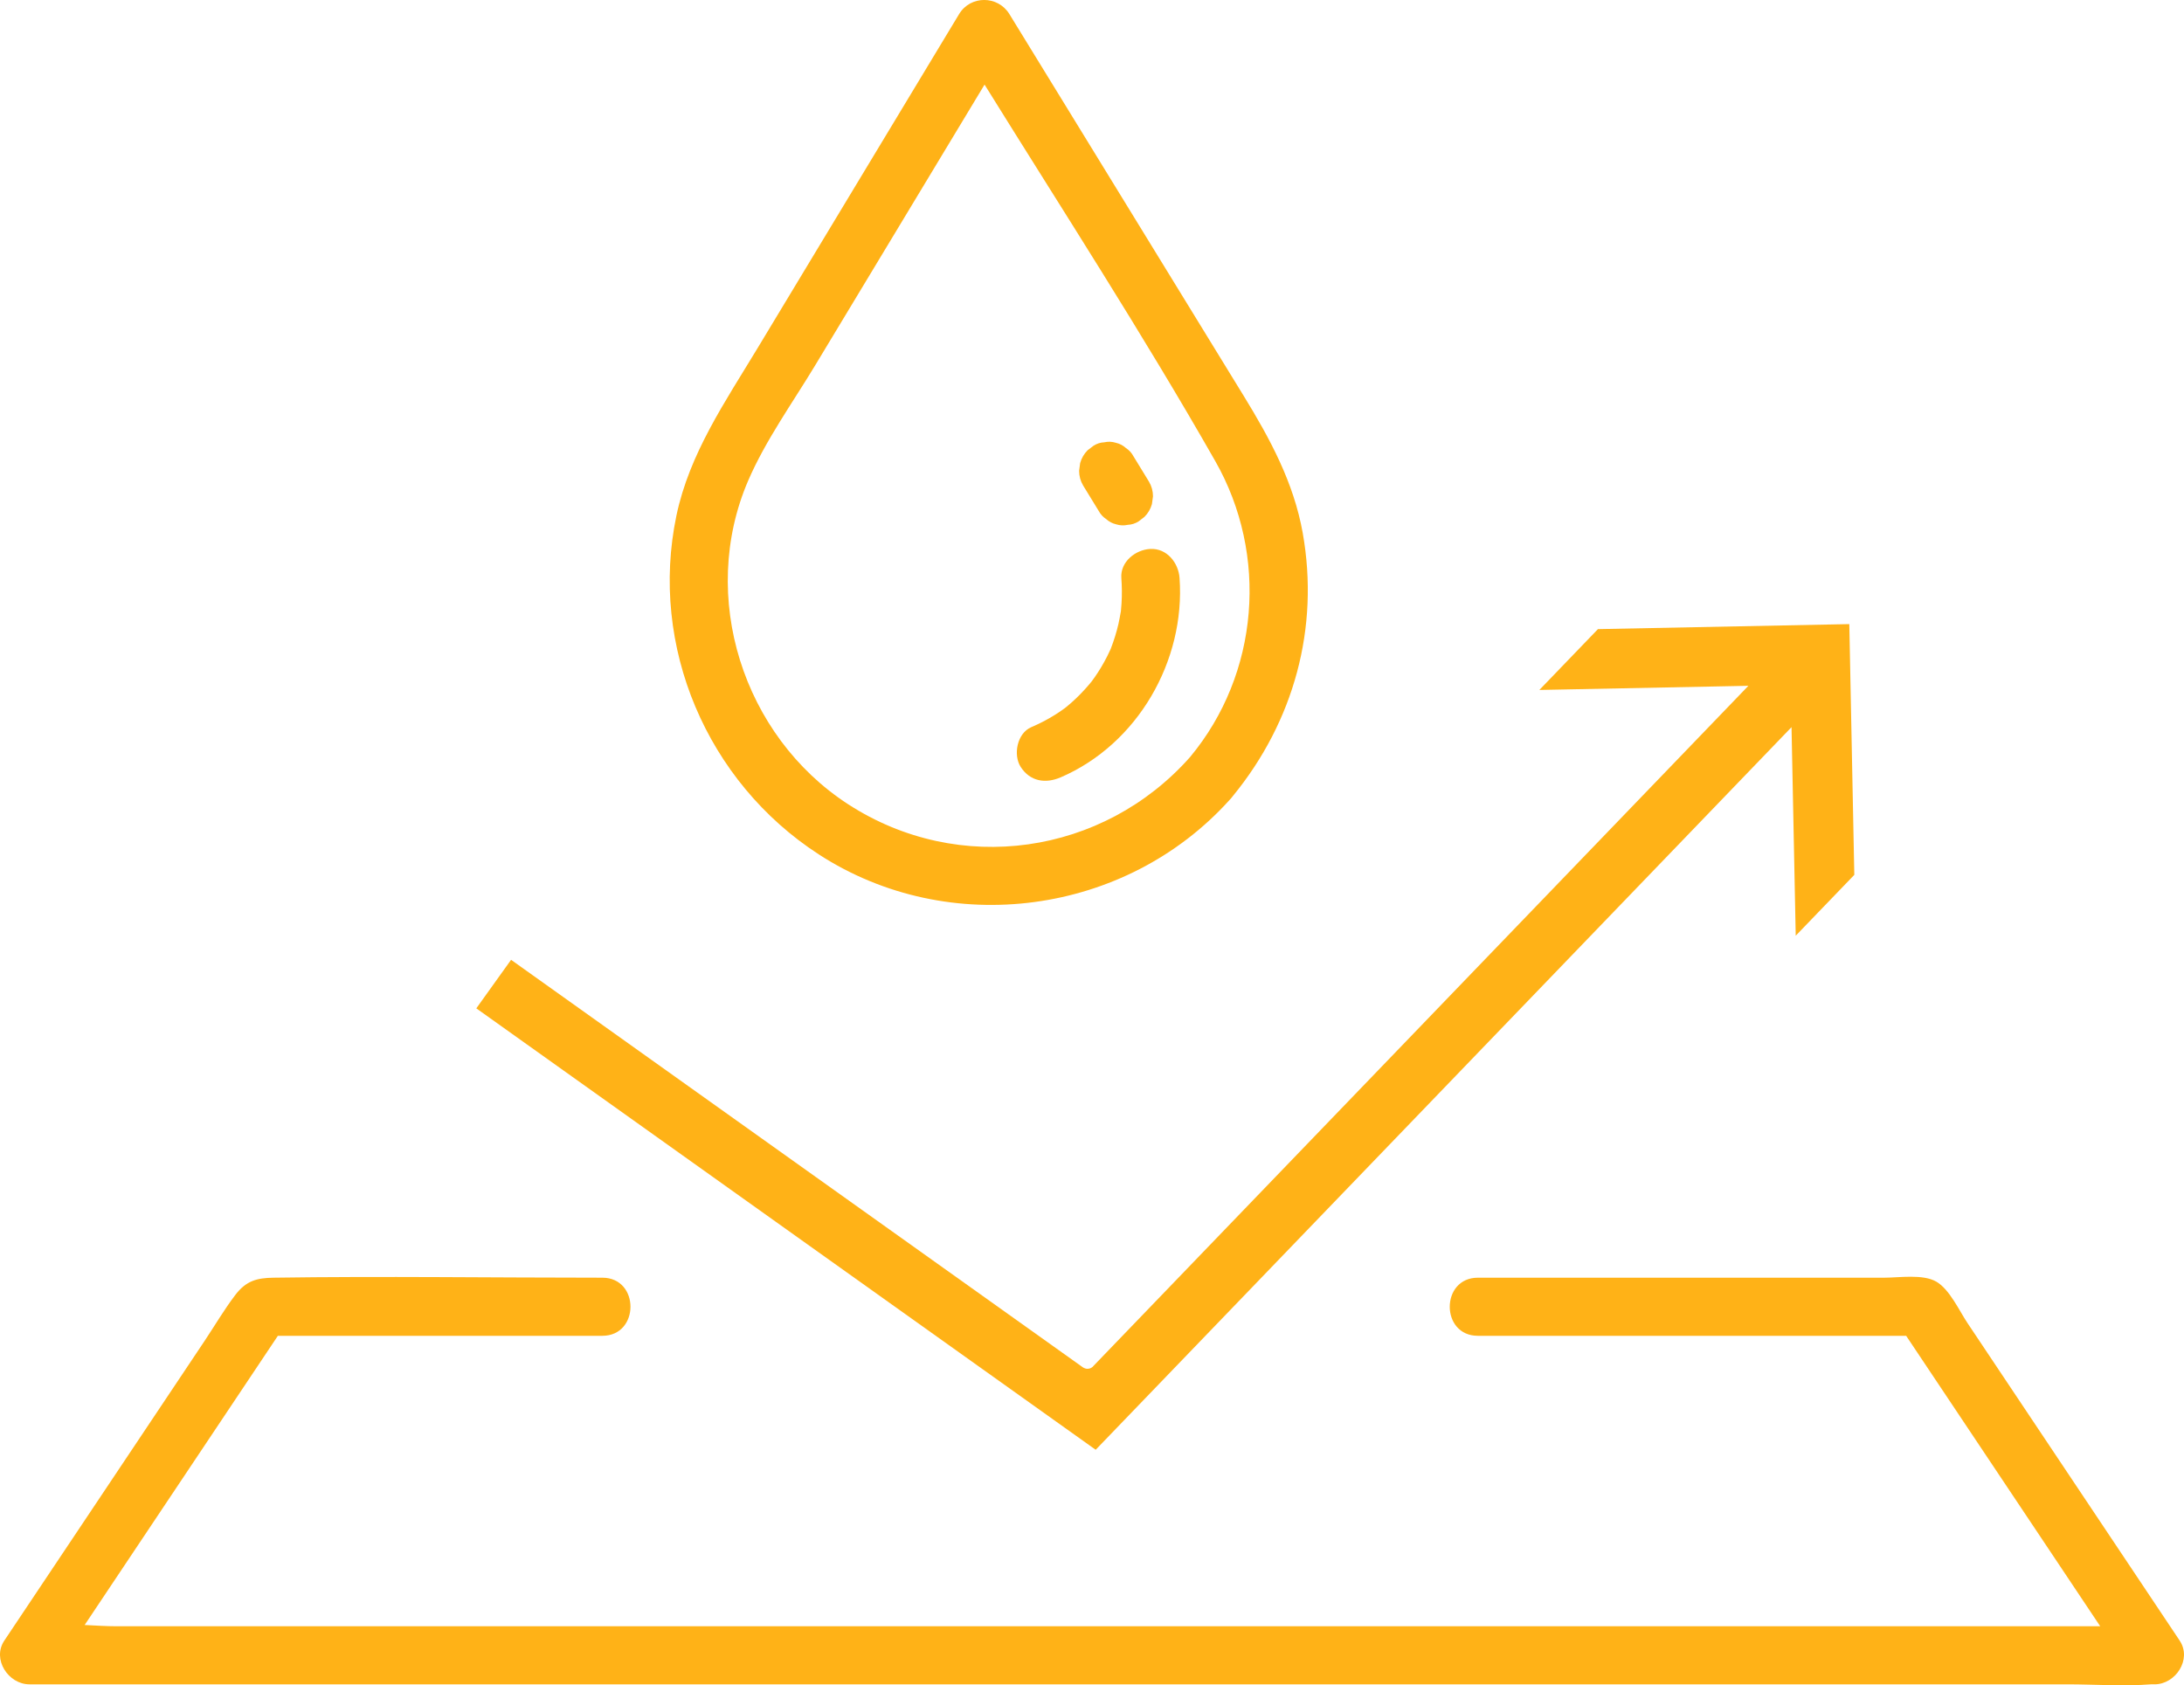
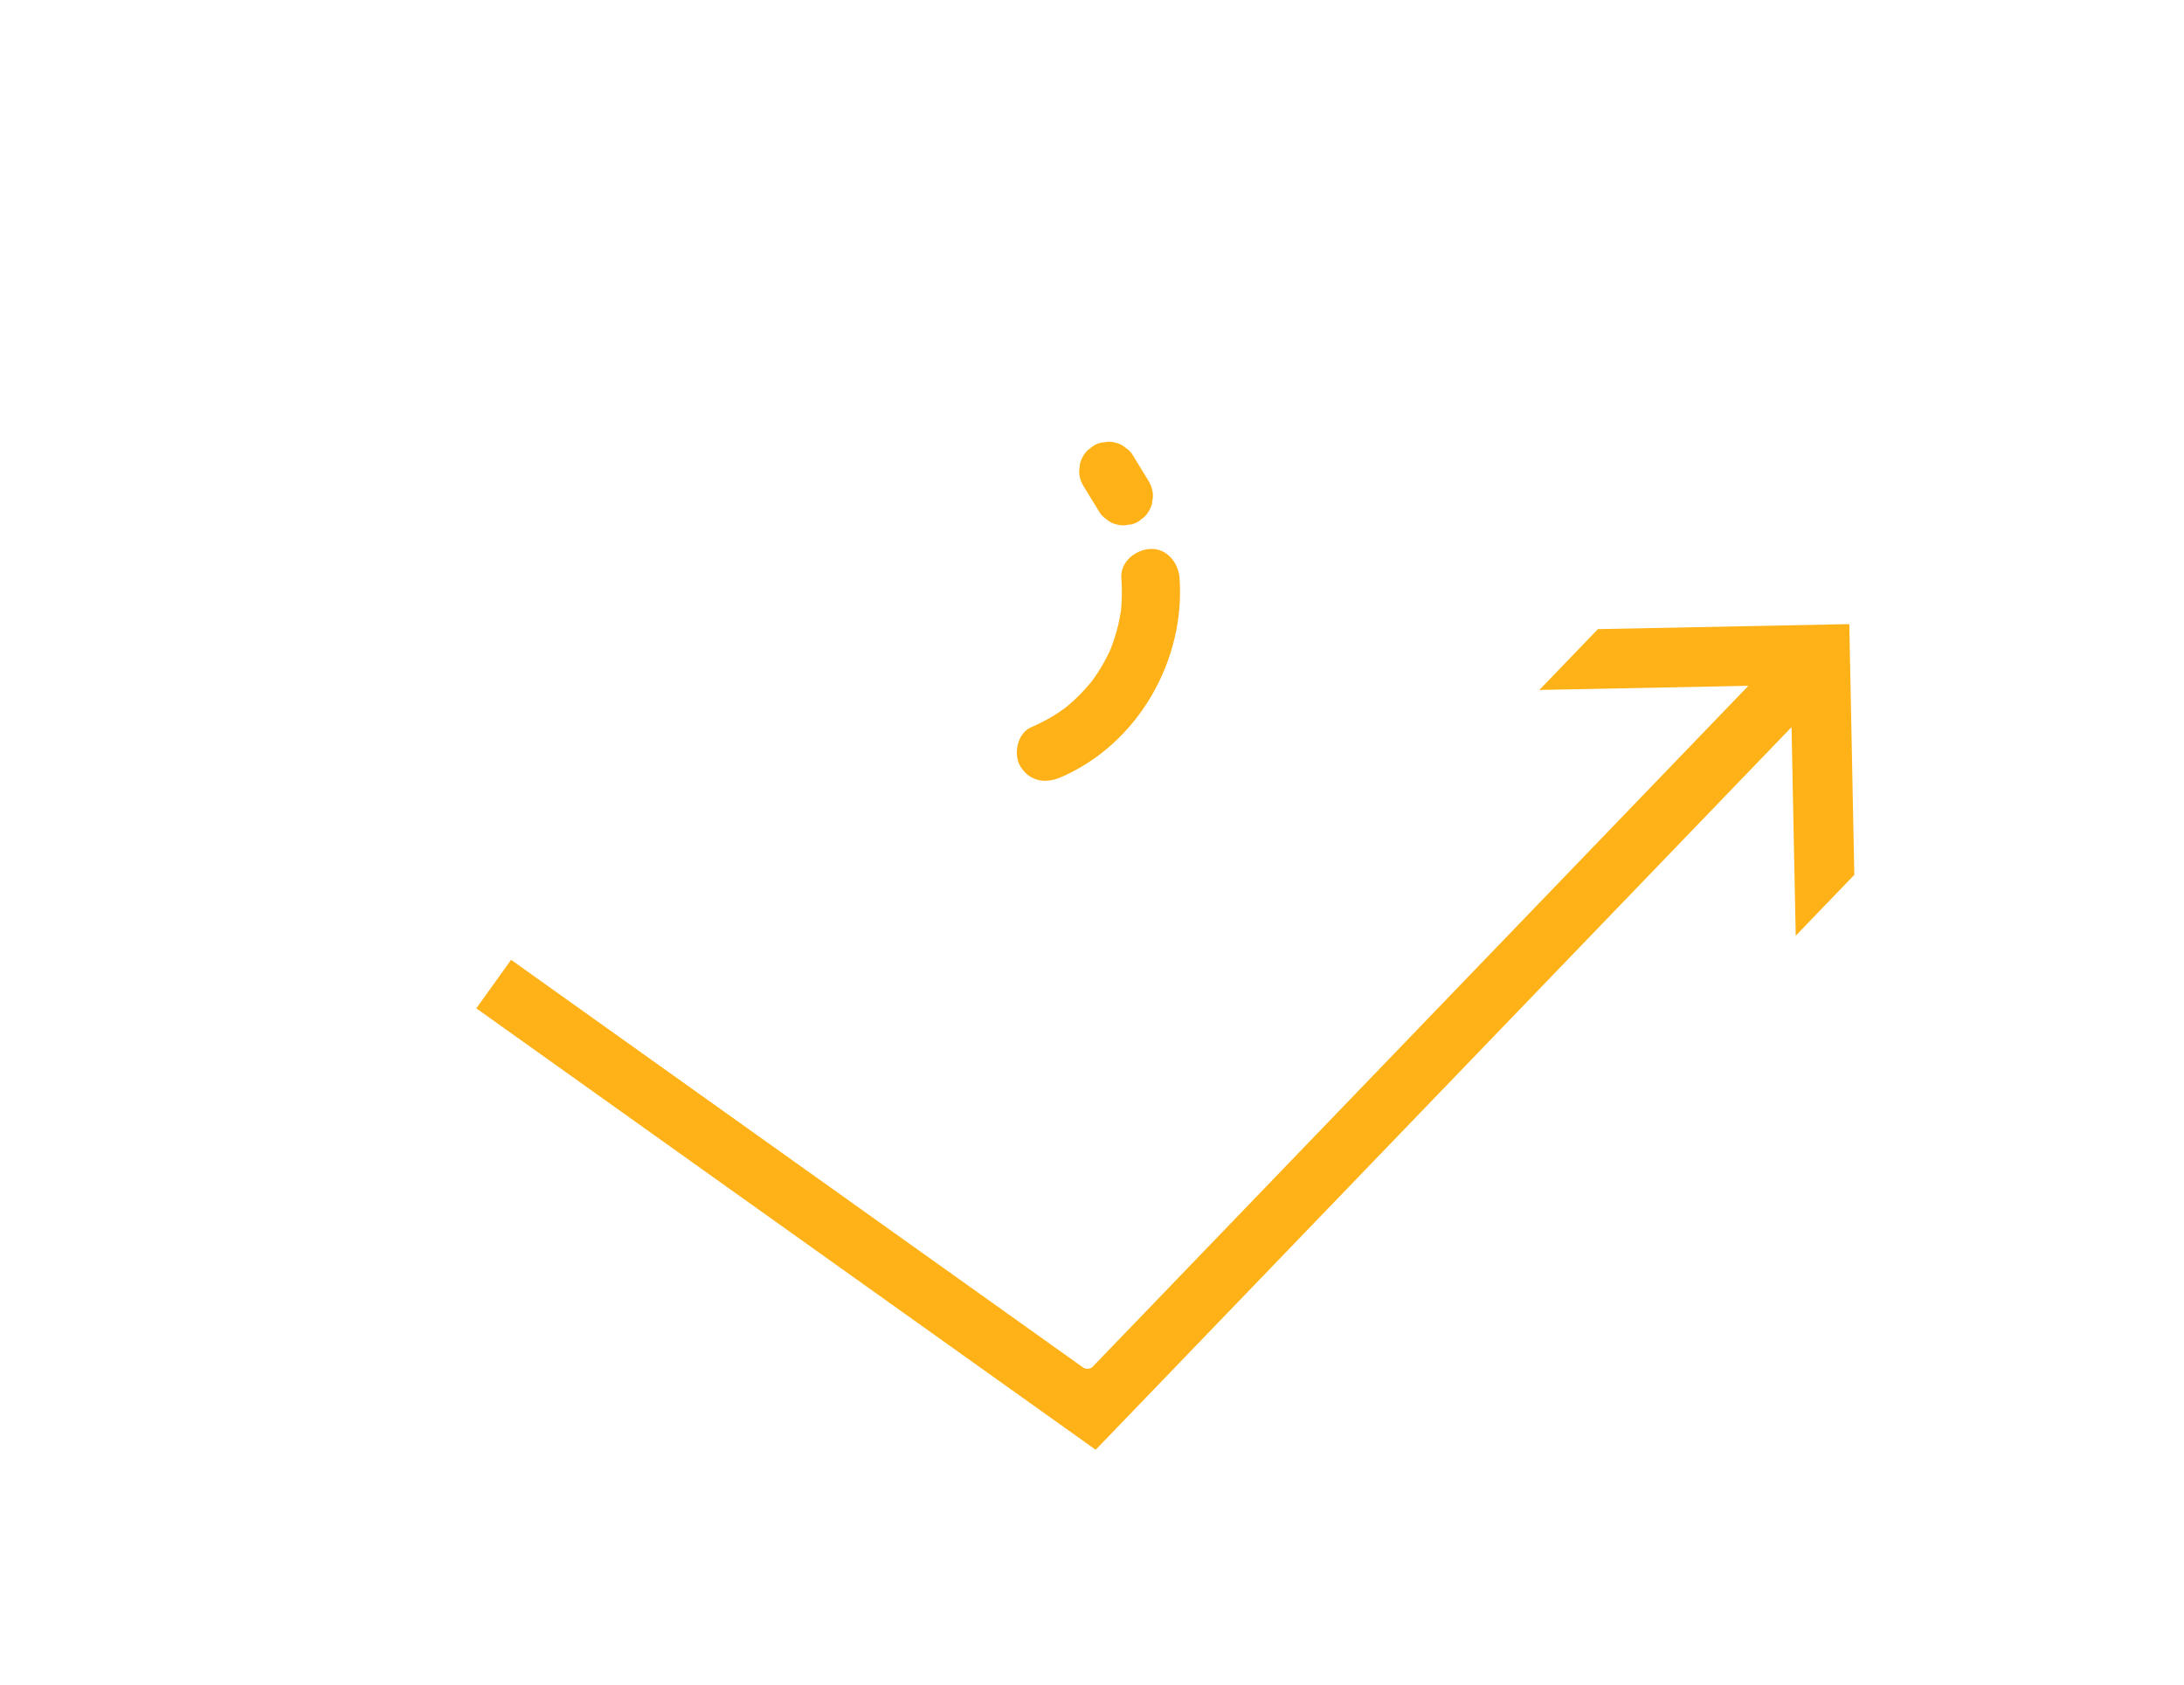
<svg xmlns="http://www.w3.org/2000/svg" width="92" height="71" viewBox="0 0 92 71" fill="none">
  <g clip-path="url(#clip0_1517_2917)">
-     <path d="M34.492 35.995C39.991 39.56 47.425 38.547 51.789 33.707C51.815 33.681 51.841 33.653 51.867 33.621C51.894 33.59 51.919 33.559 51.942 33.527C54.504 30.395 55.59 26.451 54.876 22.449C54.496 20.323 53.5 18.487 52.389 16.675C49.88 12.587 47.372 8.498 44.863 4.41C44.082 3.137 43.301 1.865 42.52 0.593C42.038 -0.194 40.883 -0.204 40.402 0.593C37.574 5.282 34.745 9.972 31.915 14.662C30.559 16.91 29.041 19.108 28.494 21.722C27.343 27.223 29.776 32.937 34.491 35.994L34.492 35.995ZM31.518 20.245C32.249 18.551 33.39 16.965 34.338 15.393C35.982 12.667 37.627 9.942 39.271 7.216C40.005 5.999 40.74 4.781 41.474 3.564C44.743 8.828 48.127 14.045 51.191 19.423C53.443 23.375 53.048 28.386 50.132 31.893C46.47 36.026 40.393 36.907 35.729 33.883C31.291 31.005 29.417 25.117 31.518 20.245V20.245Z" fill="#FFB217" />
    <path d="M46.283 21.526C46.361 21.669 46.466 21.783 46.599 21.87C46.718 21.978 46.857 22.051 47.016 22.089C47.18 22.14 47.342 22.147 47.505 22.111C47.669 22.104 47.821 22.055 47.962 21.966C48.045 21.902 48.127 21.839 48.21 21.775C48.362 21.622 48.468 21.442 48.525 21.235C48.54 21.127 48.554 21.018 48.569 20.91C48.569 20.69 48.513 20.484 48.401 20.293C48.182 19.935 47.962 19.576 47.743 19.217C47.666 19.074 47.56 18.96 47.427 18.874C47.308 18.766 47.169 18.692 47.01 18.655C46.847 18.604 46.684 18.596 46.521 18.633C46.358 18.64 46.206 18.688 46.065 18.778C45.981 18.841 45.899 18.905 45.816 18.968C45.664 19.121 45.559 19.301 45.501 19.508C45.486 19.616 45.472 19.725 45.457 19.833C45.457 20.054 45.513 20.26 45.625 20.451C45.844 20.809 46.064 21.168 46.283 21.526Z" fill="#FFB217" />
    <path d="M44.675 32.751C47.923 31.354 49.938 27.839 49.688 24.35C49.643 23.712 49.157 23.095 48.462 23.126C47.837 23.154 47.187 23.666 47.236 24.35C47.262 24.71 47.267 25.071 47.243 25.431C47.238 25.511 47.23 25.59 47.224 25.67C47.222 25.7 47.219 25.724 47.218 25.743C47.217 25.748 47.216 25.754 47.215 25.761C47.183 25.938 47.153 26.115 47.113 26.29C47.032 26.642 46.923 26.985 46.794 27.322C46.768 27.387 46.722 27.482 46.776 27.363C46.735 27.455 46.691 27.546 46.646 27.637C46.564 27.799 46.476 27.96 46.382 28.116C46.298 28.256 46.209 28.394 46.115 28.529C46.118 28.526 46.019 28.66 45.989 28.703C45.96 28.737 45.9 28.811 45.891 28.822C45.657 29.1 45.403 29.362 45.13 29.604C45.055 29.669 44.979 29.734 44.902 29.797C44.89 29.807 44.877 29.817 44.865 29.826C44.723 29.931 44.578 30.03 44.428 30.123C44.111 30.321 43.78 30.49 43.437 30.637C42.846 30.892 42.669 31.802 42.997 32.311C43.393 32.924 44.043 33.023 44.675 32.75L44.675 32.751ZM44.863 29.828C44.82 29.862 44.789 29.883 44.863 29.828Z" fill="#FFB217" />
-     <path d="M91.819 69.118C88.839 64.657 85.859 60.196 82.878 55.736C82.535 55.222 82.127 54.322 81.569 53.996C81.001 53.665 79.997 53.828 79.379 53.828H62.255C60.677 53.828 60.674 56.276 62.255 56.276H80.296C83.021 60.355 85.746 64.434 88.471 68.513H4.928C4.496 68.513 4.034 68.483 3.566 68.459C6.279 64.397 8.992 60.337 11.705 56.276H25.374C26.952 56.276 26.955 53.828 25.374 53.828C20.756 53.828 16.133 53.76 11.516 53.828C10.815 53.839 10.366 53.958 9.906 54.563C9.446 55.168 9.053 55.838 8.632 56.47C6.984 58.937 5.335 61.404 3.687 63.872C2.518 65.62 1.35 67.37 0.181 69.118C-0.344 69.904 0.353 70.959 1.24 70.959H87.072C88.235 70.959 89.439 71.05 90.599 70.959C90.652 70.955 90.707 70.959 90.759 70.959C91.647 70.959 92.344 69.904 91.818 69.118H91.819Z" fill="#FFB217" />
    <path d="M20.064 42.481L21.529 40.436L45.575 57.575C45.61 57.602 45.692 57.666 45.811 57.666C45.918 57.666 46.014 57.616 46.077 57.529L73.65 28.892L64.845 29.067L67.313 26.504L77.901 26.293L78.112 36.857L75.644 39.42L75.467 30.634L46.155 61.077L20.065 42.481H20.064Z" fill="#FFB217" />
  </g>
  <defs>
    <clipPath id="clip0_1517_2917">
      <rect width="92" height="71" fill="white" />
    </clipPath>
  </defs>
</svg>